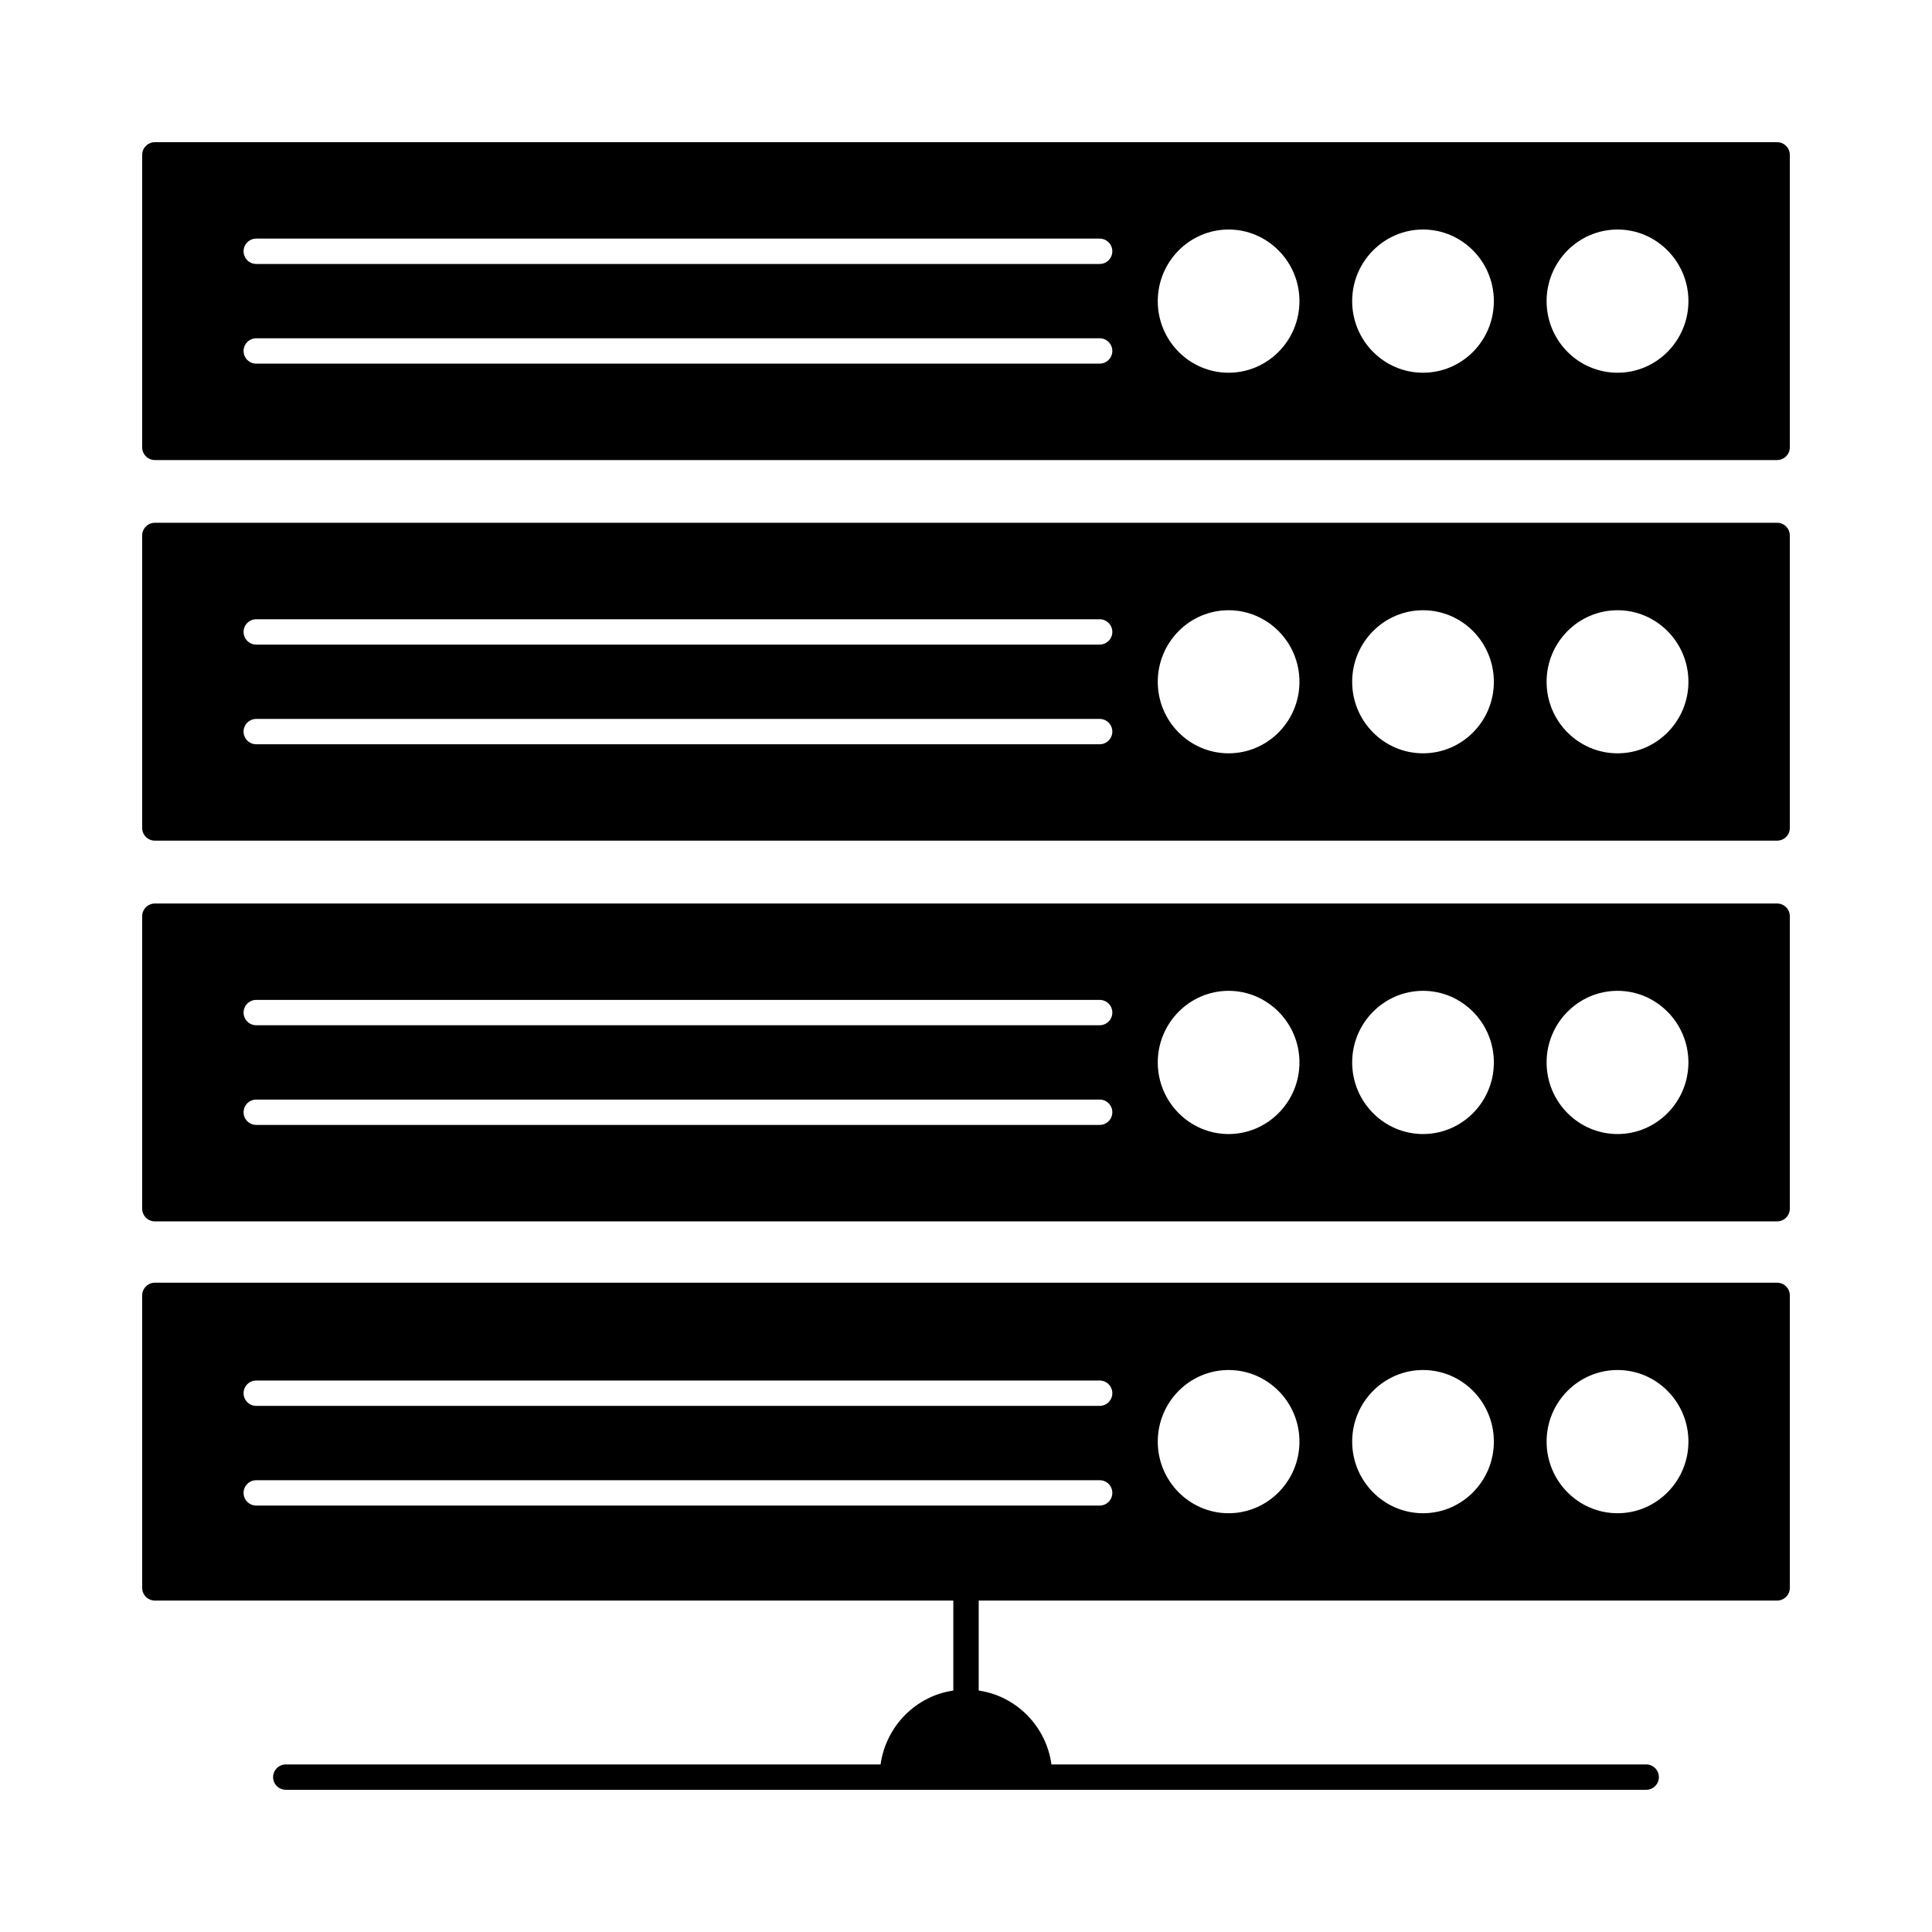
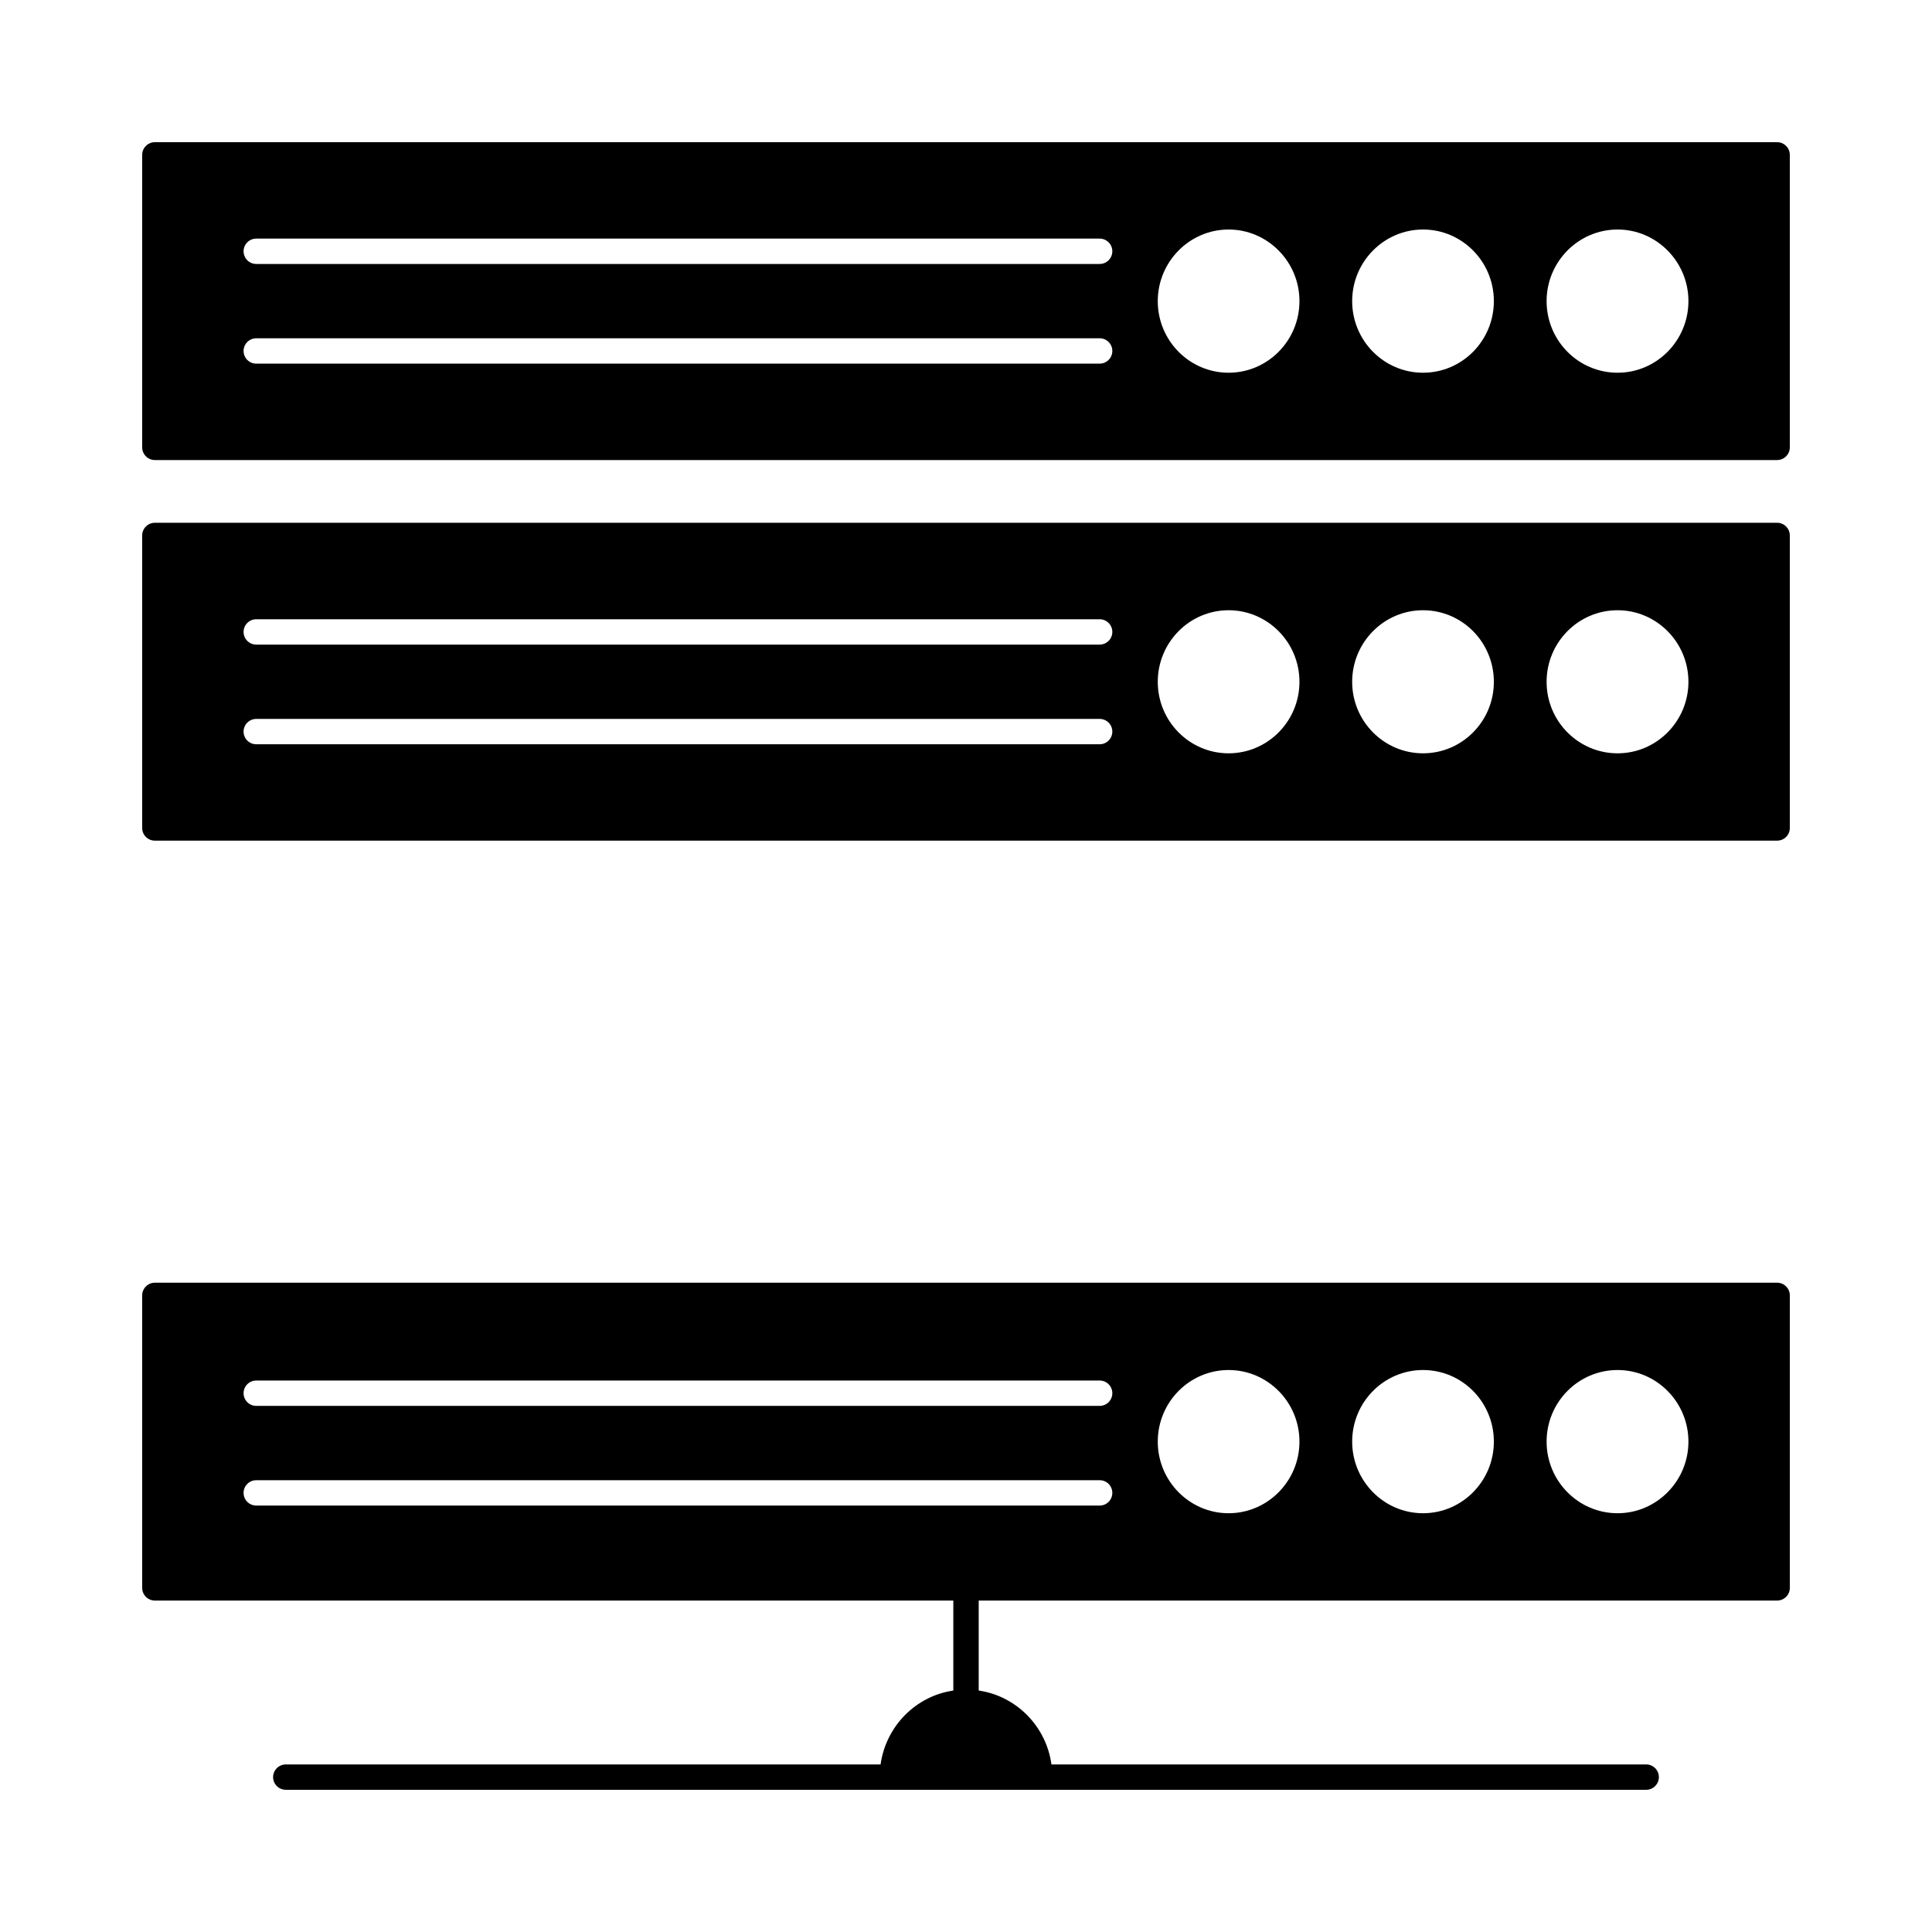
<svg xmlns="http://www.w3.org/2000/svg" fill="#000000" width="800px" height="800px" version="1.1" viewBox="144 144 512 512">
  <g>
    <path d="m614.96 181.68h-429.92c-1.848 0-3.359 1.512-3.359 3.359v77.52c0 1.848 1.512 3.359 3.359 3.359h429.92c1.848 0 3.359-1.512 3.359-3.359v-77.52c0-1.848-1.512-3.359-3.359-3.359zm-179.54 58.688h-223.51c-1.855 0-3.359-1.504-3.359-3.359 0-1.855 1.504-3.359 3.359-3.359h223.51c1.855 0 3.359 1.504 3.359 3.359-0.004 1.855-1.504 3.359-3.359 3.359zm0-26.414h-223.51c-1.855 0-3.359-1.504-3.359-3.359s1.504-3.359 3.359-3.359h223.51c1.855 0 3.359 1.504 3.359 3.359-0.004 1.855-1.504 3.359-3.359 3.359zm34.172 28.824c-10.344 0-18.773-8.496-18.773-18.977 0-10.445 8.43-18.977 18.773-18.977s18.777 8.531 18.777 18.977c0 10.477-8.43 18.977-18.777 18.977zm51.523 0c-10.344 0-18.777-8.496-18.777-18.977 0-10.445 8.43-18.977 18.777-18.977 10.379 0 18.773 8.531 18.773 18.977 0.004 10.477-8.395 18.977-18.773 18.977zm51.559 0c-10.379 0-18.809-8.496-18.809-18.977 0-10.445 8.43-18.977 18.809-18.977 10.344 0 18.777 8.531 18.777 18.977-0.004 10.477-8.434 18.977-18.777 18.977z" />
    <path d="m614.96 483.93h-429.92c-1.848 0-3.359 1.512-3.359 3.359v77.52c0 1.848 1.512 3.359 3.359 3.359h211.6v23.848c-9.977 1.445-17.867 9.473-19.277 19.582l-157.63-0.004c-1.848 0-3.359 1.512-3.359 3.359 0 1.848 1.512 3.359 3.359 3.359h360.53c1.848 0 3.359-1.512 3.359-3.359 0-1.848-1.512-3.359-3.359-3.359h-157.62c-1.375-10.109-9.305-18.137-19.277-19.582v-23.848h211.6c1.848 0 3.359-1.512 3.359-3.359v-77.52c-0.004-1.844-1.516-3.356-3.363-3.356zm-179.54 59.059h-223.51c-1.855 0-3.359-1.504-3.359-3.359 0-1.855 1.504-3.359 3.359-3.359h223.51c1.855 0 3.359 1.504 3.359 3.359-0.004 1.855-1.504 3.359-3.359 3.359zm0-26.414h-223.51c-1.855 0-3.359-1.504-3.359-3.359s1.504-3.359 3.359-3.359h223.51c1.855 0 3.359 1.504 3.359 3.359-0.004 1.855-1.504 3.359-3.359 3.359zm34.172 28.449c-10.344 0-18.773-8.531-18.773-18.977 0-10.48 8.43-18.977 18.773-18.977s18.777 8.496 18.777 18.977c0 10.445-8.43 18.977-18.777 18.977zm51.523 0c-10.344 0-18.777-8.531-18.777-18.977 0-10.48 8.43-18.977 18.777-18.977 10.379 0 18.773 8.496 18.773 18.977 0.004 10.445-8.395 18.977-18.773 18.977zm51.559 0c-10.379 0-18.809-8.531-18.809-18.977 0-10.48 8.43-18.977 18.809-18.977 10.344 0 18.777 8.496 18.777 18.977-0.004 10.445-8.434 18.977-18.777 18.977z" />
-     <path d="m614.96 383.44h-429.92c-1.848 0-3.359 1.512-3.359 3.359v77.52c0 1.848 1.512 3.359 3.359 3.359h429.92c1.848 0 3.359-1.512 3.359-3.359v-77.52c0-1.848-1.512-3.359-3.359-3.359zm-179.54 58.676h-223.51c-1.855 0-3.359-1.504-3.359-3.359 0-1.855 1.504-3.359 3.359-3.359h223.51c1.855 0 3.359 1.504 3.359 3.359-0.004 1.855-1.504 3.359-3.359 3.359zm0-26.414h-223.51c-1.855 0-3.359-1.504-3.359-3.359s1.504-3.359 3.359-3.359h223.51c1.855 0 3.359 1.504 3.359 3.359-0.004 1.855-1.504 3.359-3.359 3.359zm34.172 28.832c-10.344 0-18.773-8.531-18.773-18.977 0-10.445 8.43-18.977 18.773-18.977s18.777 8.531 18.777 18.977c0 10.445-8.43 18.977-18.777 18.977zm51.523 0c-10.344 0-18.777-8.531-18.777-18.977 0-10.445 8.43-18.977 18.777-18.977 10.379 0 18.773 8.531 18.773 18.977 0.004 10.445-8.395 18.977-18.773 18.977zm51.559 0c-10.379 0-18.809-8.531-18.809-18.977 0-10.445 8.43-18.977 18.809-18.977 10.344 0 18.773 8.531 18.773 18.977 0 10.445-8.43 18.977-18.773 18.977z" />
    <path d="m614.96 282.54h-429.92c-1.848 0-3.359 1.512-3.359 3.359v77.52c0 1.879 1.512 3.359 3.359 3.359h429.92c1.848 0 3.359-1.477 3.359-3.359v-77.52c0-1.848-1.512-3.359-3.359-3.359zm-179.54 58.699h-223.51c-1.855 0-3.359-1.504-3.359-3.359 0-1.855 1.504-3.359 3.359-3.359h223.51c1.855 0 3.359 1.504 3.359 3.359-0.004 1.855-1.504 3.359-3.359 3.359zm0-26.414h-223.51c-1.855 0-3.359-1.504-3.359-3.359s1.504-3.359 3.359-3.359h223.51c1.855 0 3.359 1.504 3.359 3.359-0.004 1.855-1.504 3.359-3.359 3.359zm34.172 28.812c-10.344 0-18.773-8.496-18.773-18.941 0-10.48 8.43-18.977 18.773-18.977s18.777 8.496 18.777 18.977c0 10.441-8.43 18.941-18.777 18.941zm51.523 0c-10.344 0-18.777-8.496-18.777-18.941 0-10.48 8.43-18.977 18.777-18.977 10.379 0 18.773 8.496 18.773 18.977 0.004 10.441-8.395 18.941-18.773 18.941zm51.559 0c-10.379 0-18.809-8.496-18.809-18.941 0-10.48 8.43-18.977 18.809-18.977 10.344 0 18.777 8.496 18.777 18.977-0.004 10.441-8.434 18.941-18.777 18.941z" />
  </g>
</svg>